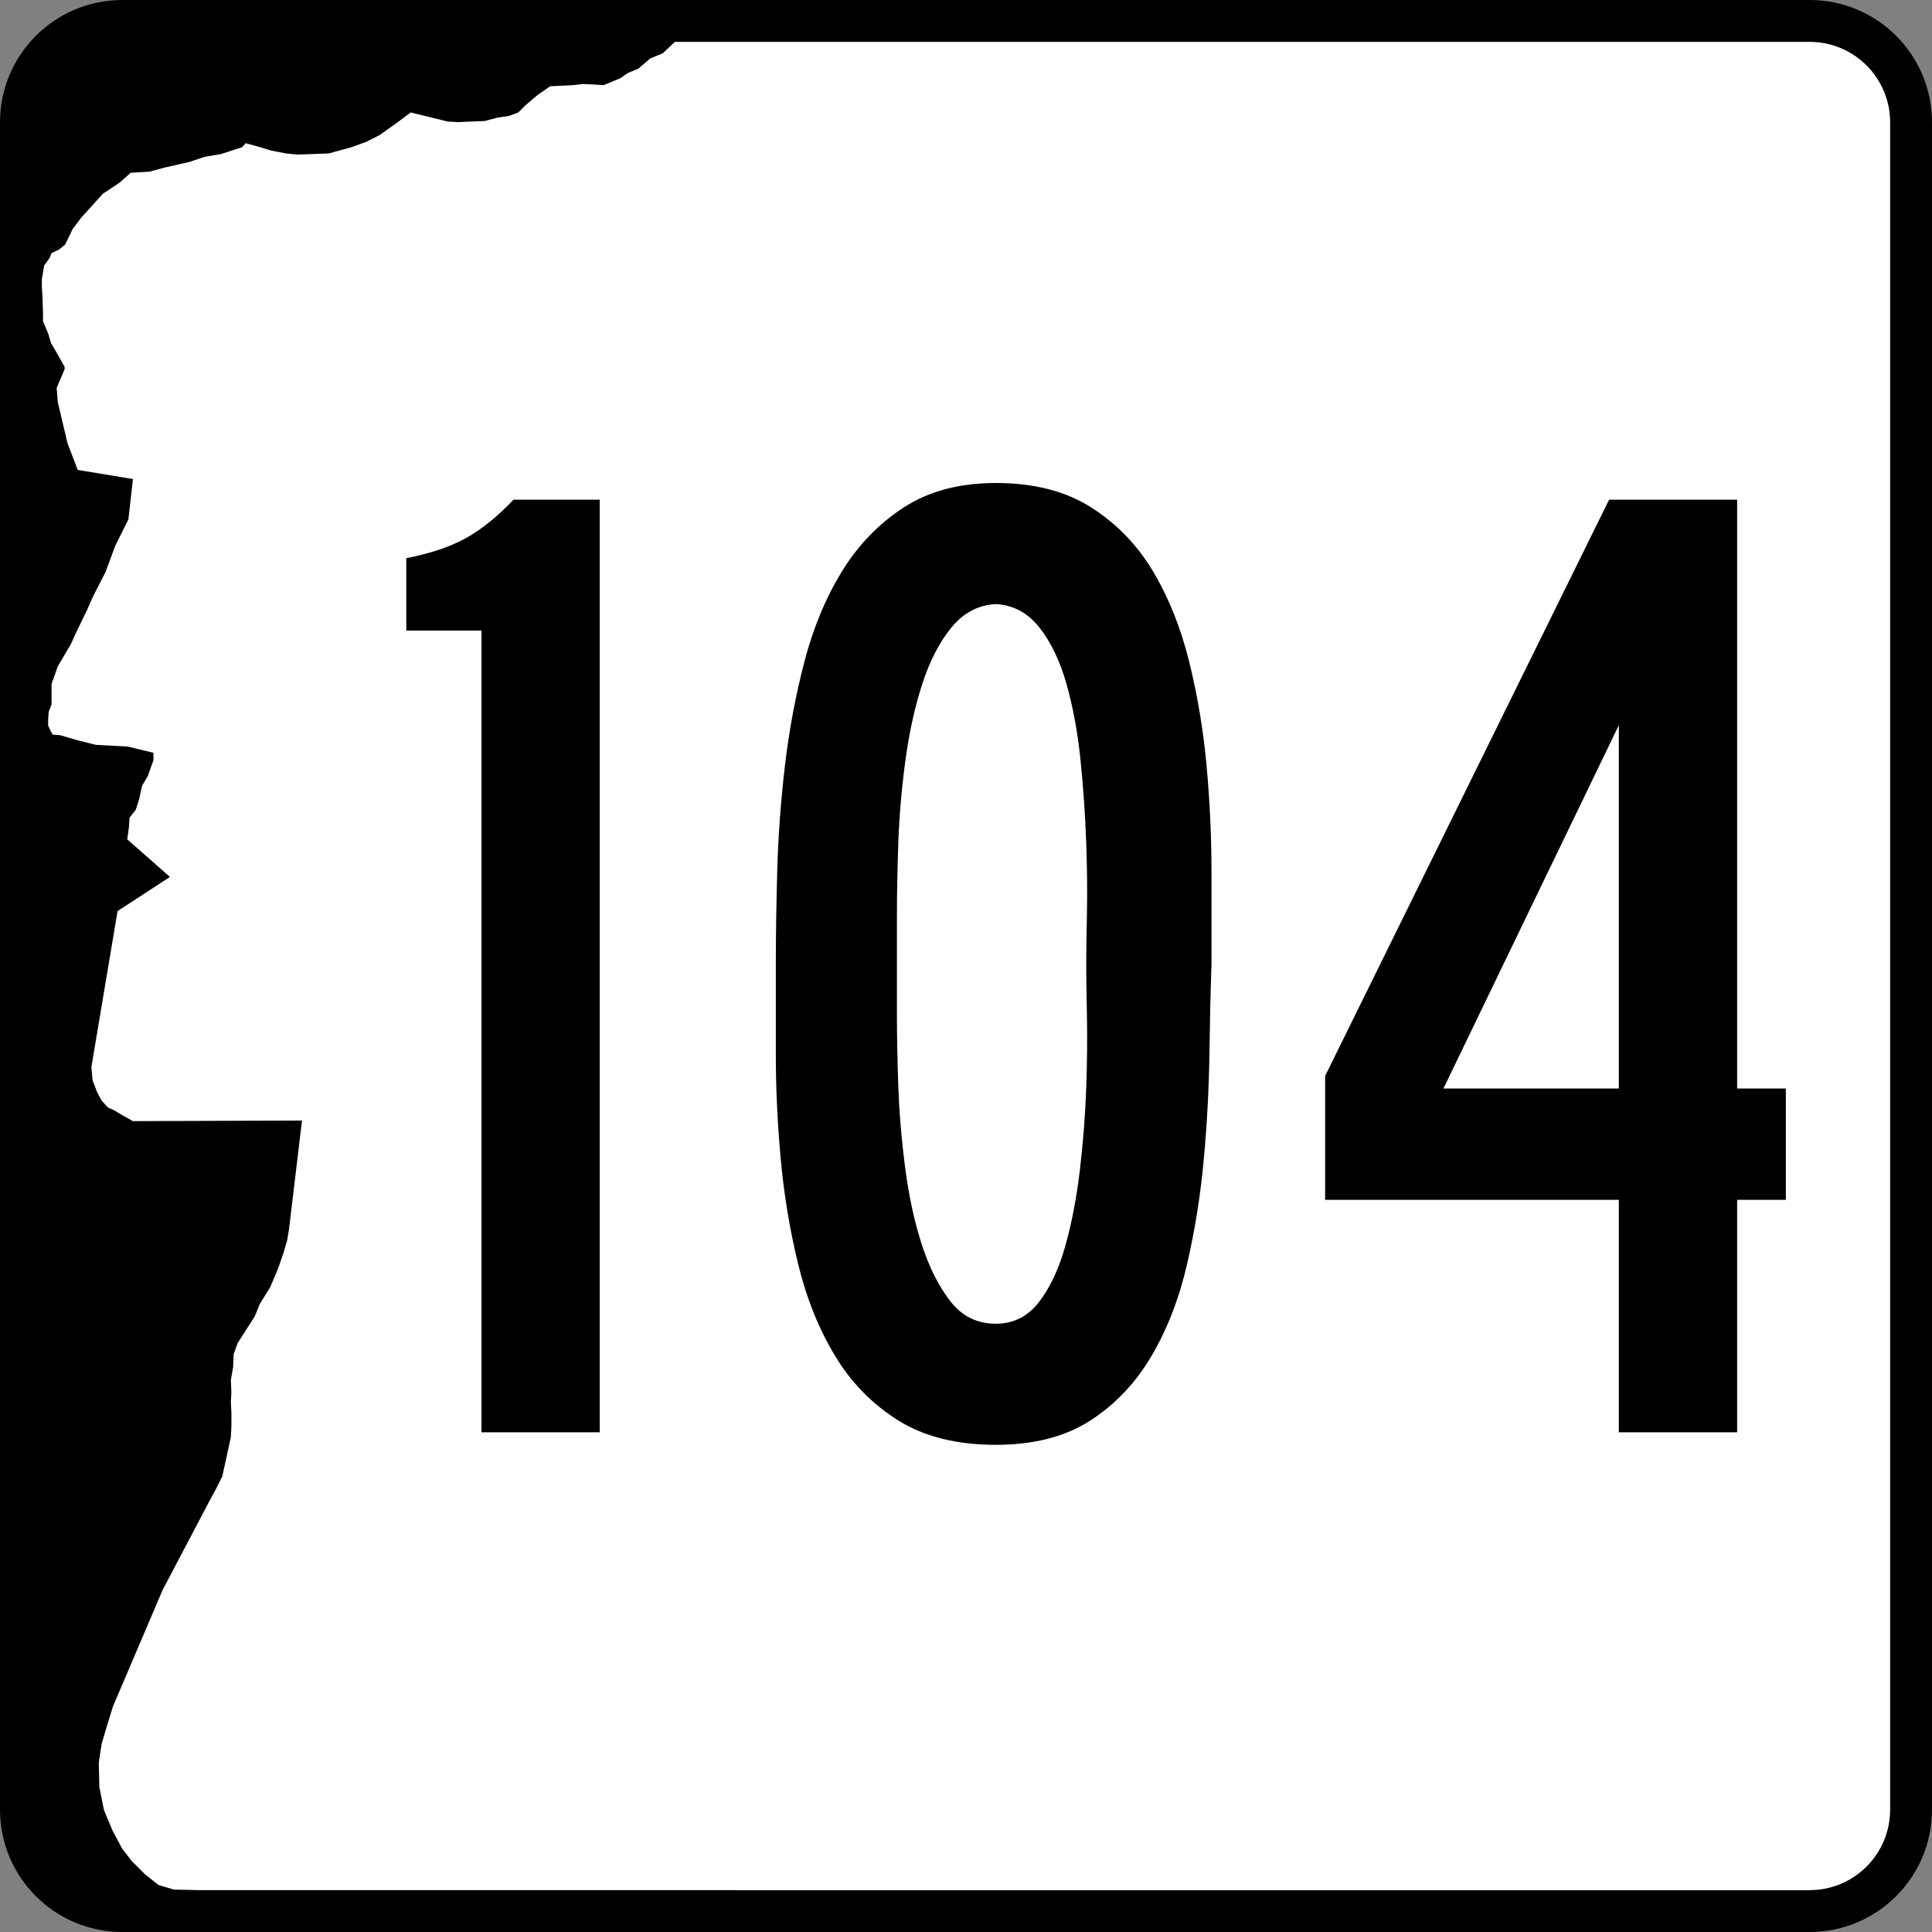
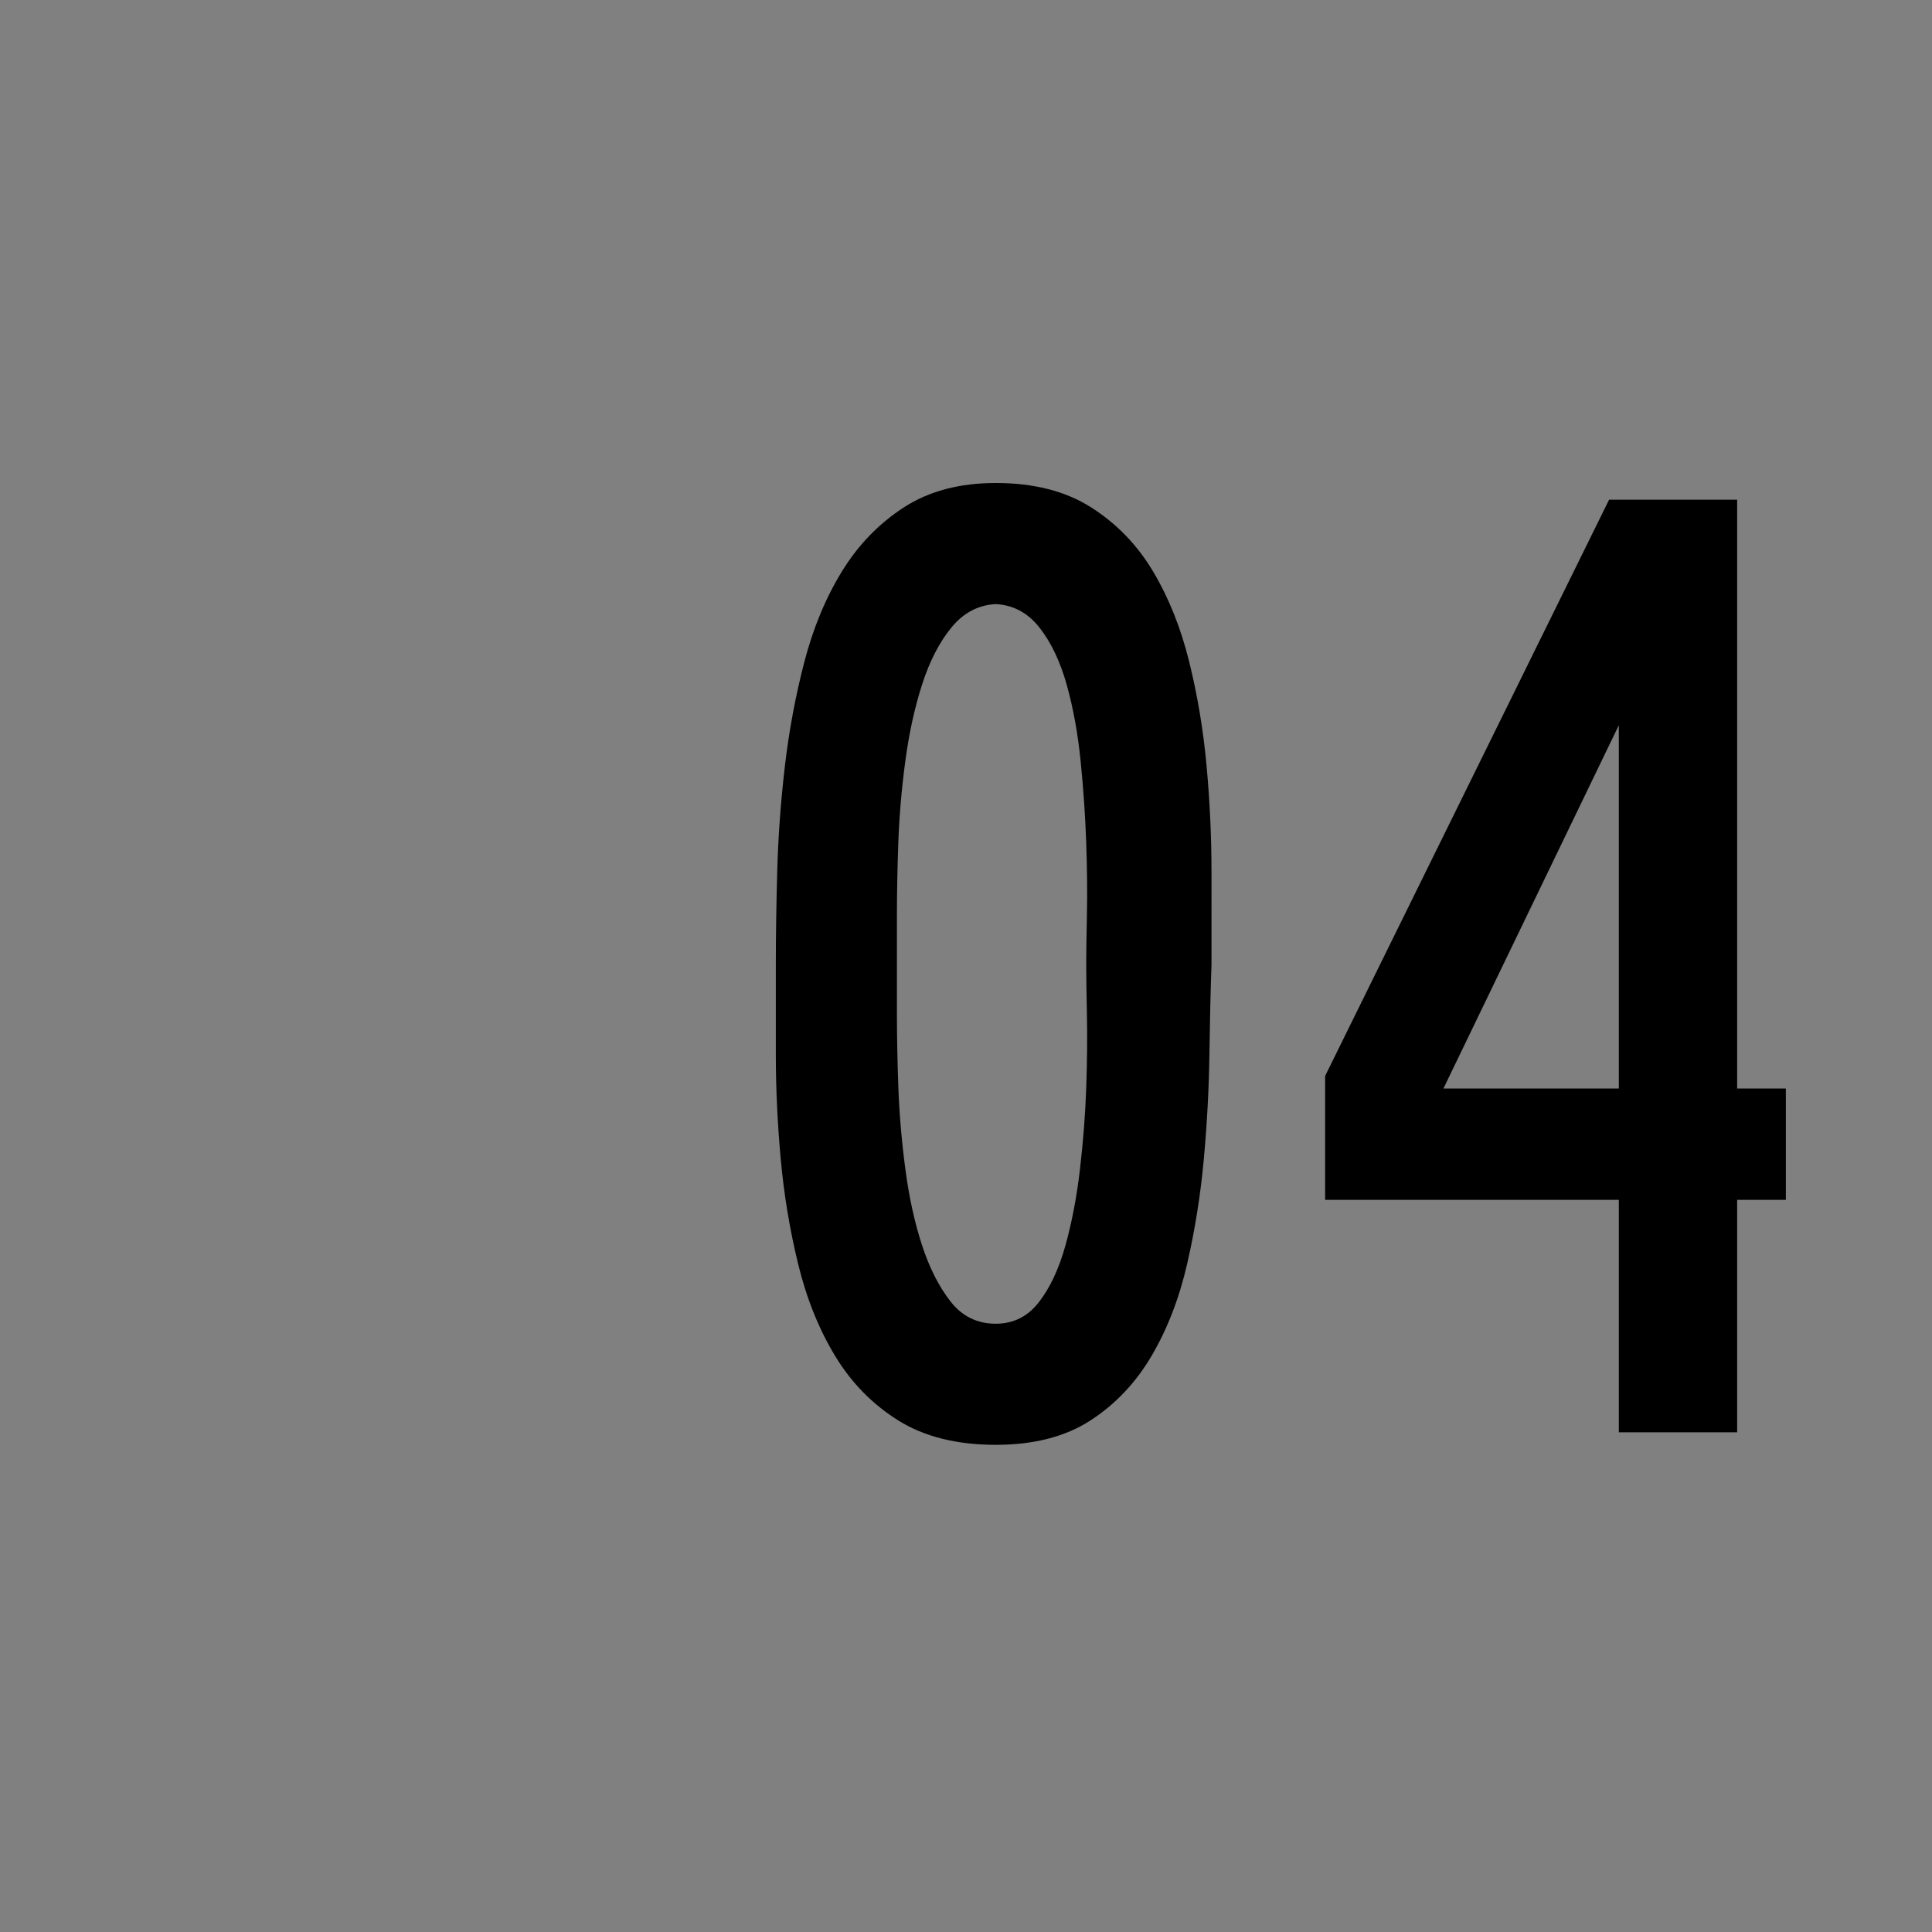
<svg xmlns="http://www.w3.org/2000/svg" version="1.1" id="Layer_1" width="600" height="600" viewBox="0 0 600 600" overflow="visible" enable-background="new 0 0 600 600" xml:space="preserve">
  <rect x="0" y="0" width="600" height="600" fill="#808080" stroke="none" />
  <g>
    <g>
-       <path d="M0,38C0,17.013,17.013,0,38,0h524c20.987,0,38,17.013,38,38v524c0,20.987-17.013,38-38,38H38    c-20.987,0-38-17.013-38-38V38L0,38z" />
-       <path d="M300,300" />
-     </g>
-     <path fill-rule="evenodd" clip-rule="evenodd" fill="#FFFFFF" d="M61.791,587l-7.778-0.178l-4.772-1.414   l-4.243-3.357l-4.066-4.066l-3.006-3.889L34.922,568.438l-2.651-6.363l-1.414-7.072   l-0.178-7.601l0.883-5.833l1.946-6.54l1.591-5.128l15.379-36.062l14.319-27.225   l2.297-4.24l1.946-3.89l1.237-5.657l1.414-6.541l0.177-3.36v-4.241   l-0.177-3.359l0.177-2.83l-0.177-3.889l0.706-4.065l0.177-4.065l1.237-3.358   l2.475-3.889l2.829-4.421l1.592-3.889l3.183-5.127l2.475-5.834l1.767-5.127   l1.06-3.711l0.531-3.181l4.066-33.943l-52.502,0.177l-3.183-1.766l-2.651-1.592   l-1.943-0.886l-1.946-2.12l-1.415-2.652l-1.414-3.711l-0.354-4.066l8.132-48.437   l16.265-10.606L39.517,260.668l0.531-3.892l0.175-2.826l1.946-2.475l1.06-3.36   l0.886-4.066l1.767-3.006l1.769-4.949v-2.298l-7.955-1.945l-9.901-0.529   l-5.655-1.415l-5.48-1.592l-2.3-0.177l-0.706-1.238l-0.708-1.591v-1.766   l0.177-2.475l0.886-2.3V212.406l1.943-5.48l4.066-6.895l1.769-3.889   l3.18-6.541l1.946-4.417l3.889-7.601l3.004-8.132l4.068-8.132l1.412-12.552   l-17.147-2.827l-3.181-8.309l-1.414-6.012l-1.592-6.718l-0.354-4.417l2.474-5.835   v-0.706l-2.474-4.42l-1.766-3.006l-0.886-3.003l-1.592-3.715v-2.651   l-0.174-5.126L13,89.016v-2.3l0.706-4.24l1.769-2.477l0.529-1.412l2.3-1.062   l1.943-1.589l2.297-4.774l2.652-3.535l3.538-3.889l3.18-3.538l5.303-3.534   l3.36-3.006l5.832-0.352l4.598-1.237l7.778-1.769l4.772-1.591l5.126-0.884   l6.541-2.122l1.062-1.237l3.889,1.062l4.066,1.237l4.595,0.883l3.534,0.354   l9.724-0.354l7.072-1.945l4.418-1.589l4.243-2.123l5.48-3.889l4.243-3.181   l11.49,2.826l3.357,0.177l3.715-0.177l4.417-0.174l4.066-1.063l3.538-0.529   l2.826-1.06l2.123-2.123l3.712-3.181l4.066-2.829l7.247-0.354l3.006-0.354   l3.534,0.177l2.829,0.177l5.126-2.121l2.3-1.591l3.358-1.415l3.712-3.183   l3.889-1.588L209.578,13H562c13.807,0,25,11.193,25,25v524c0,13.808-11.193,25-25,25H61.791z" />
+       </g>
  </g>
  <g>
-     <path fill-rule="evenodd" clip-rule="evenodd" d="M149.517,444.812V195.822h-23.343v-22.479   c7.493-1.441,13.688-3.53,18.588-6.268c4.899-2.737,9.798-6.7,14.697-11.887   h26.801v289.625H149.517z" />
    <path fill-rule="evenodd" clip-rule="evenodd" d="M376.242,299.568   c-0.288,8.069-0.504,17.364-0.648,27.881c-0.145,10.52-0.721,21.326-1.729,32.422   c-1.008,11.094-2.737,21.974-5.187,32.637c-2.45,10.662-6.125,20.172-11.023,28.529   c-4.899,8.357-11.239,15.059-19.021,20.102   c-7.78,5.043-17.579,7.564-29.395,7.564c-12.104,0-22.19-2.521-30.26-7.564   c-8.069-5.043-14.625-11.744-19.668-20.102c-5.043-8.357-8.862-17.867-11.455-28.529   c-2.594-10.663-4.396-21.542-5.404-32.637   c-1.008-11.096-1.513-21.902-1.513-32.422c0-10.518,0-19.812,0-27.881   c0-8.646,0.144-18.3,0.433-28.962c0.288-10.663,1.08-21.542,2.377-32.637   c1.297-11.095,3.314-21.902,6.052-32.42c2.738-10.519,6.629-19.885,11.672-28.098   s11.456-14.841,19.236-19.885C288.49,152.522,298,150,309.239,150   c11.815,0,21.686,2.522,29.61,7.565c7.926,5.043,14.338,11.671,19.236,19.885   c4.899,8.213,8.646,17.579,11.24,28.098c2.594,10.519,4.395,21.326,5.403,32.42   c1.009,11.095,1.513,22.046,1.513,32.854   C376.242,281.628,376.242,291.21,376.242,299.568z M337.337,299.568   c0-3.458,0.072-8.573,0.216-15.346c0.145-6.772,0.072-14.265-0.216-22.479   s-0.864-16.643-1.729-25.288s-2.306-16.571-4.323-23.775   s-4.827-13.112-8.429-17.723c-3.603-4.611-8.142-7.061-13.617-7.349   c-5.476,0.288-10.086,2.738-13.833,7.349c-3.746,4.611-6.772,10.519-9.078,17.723   c-2.306,7.205-4.035,15.13-5.187,23.775c-1.153,8.646-1.874,17.075-2.162,25.288   c-0.288,8.213-0.432,15.706-0.432,22.479s0,11.888,0,15.346c0,3.458,0,8.574,0,15.346   c0,6.771,0.144,14.265,0.432,22.478c0.289,8.214,1.009,16.716,2.162,25.505   c1.152,8.789,2.881,16.715,5.187,23.775c2.305,7.06,5.259,12.896,8.862,17.507   c3.602,4.61,8.285,6.917,14.049,6.917c5.476,0,9.942-2.234,13.4-6.701   s6.196-10.303,8.214-17.507c2.017-7.205,3.529-15.13,4.539-23.774   c1.008-8.646,1.656-17.076,1.944-25.289s0.36-15.777,0.216-22.694   C337.409,308.213,337.337,303.025,337.337,299.568z" />
    <path fill-rule="evenodd" clip-rule="evenodd" d="M539.484,372.623V444.812h-36.743v-72.189h-91.211   v-38.473L499.715,155.188h39.77v182.854h15.13v34.582H539.484z M502.741,225.216   l-54.467,112.825h54.467V225.216z" />
  </g>
</svg>